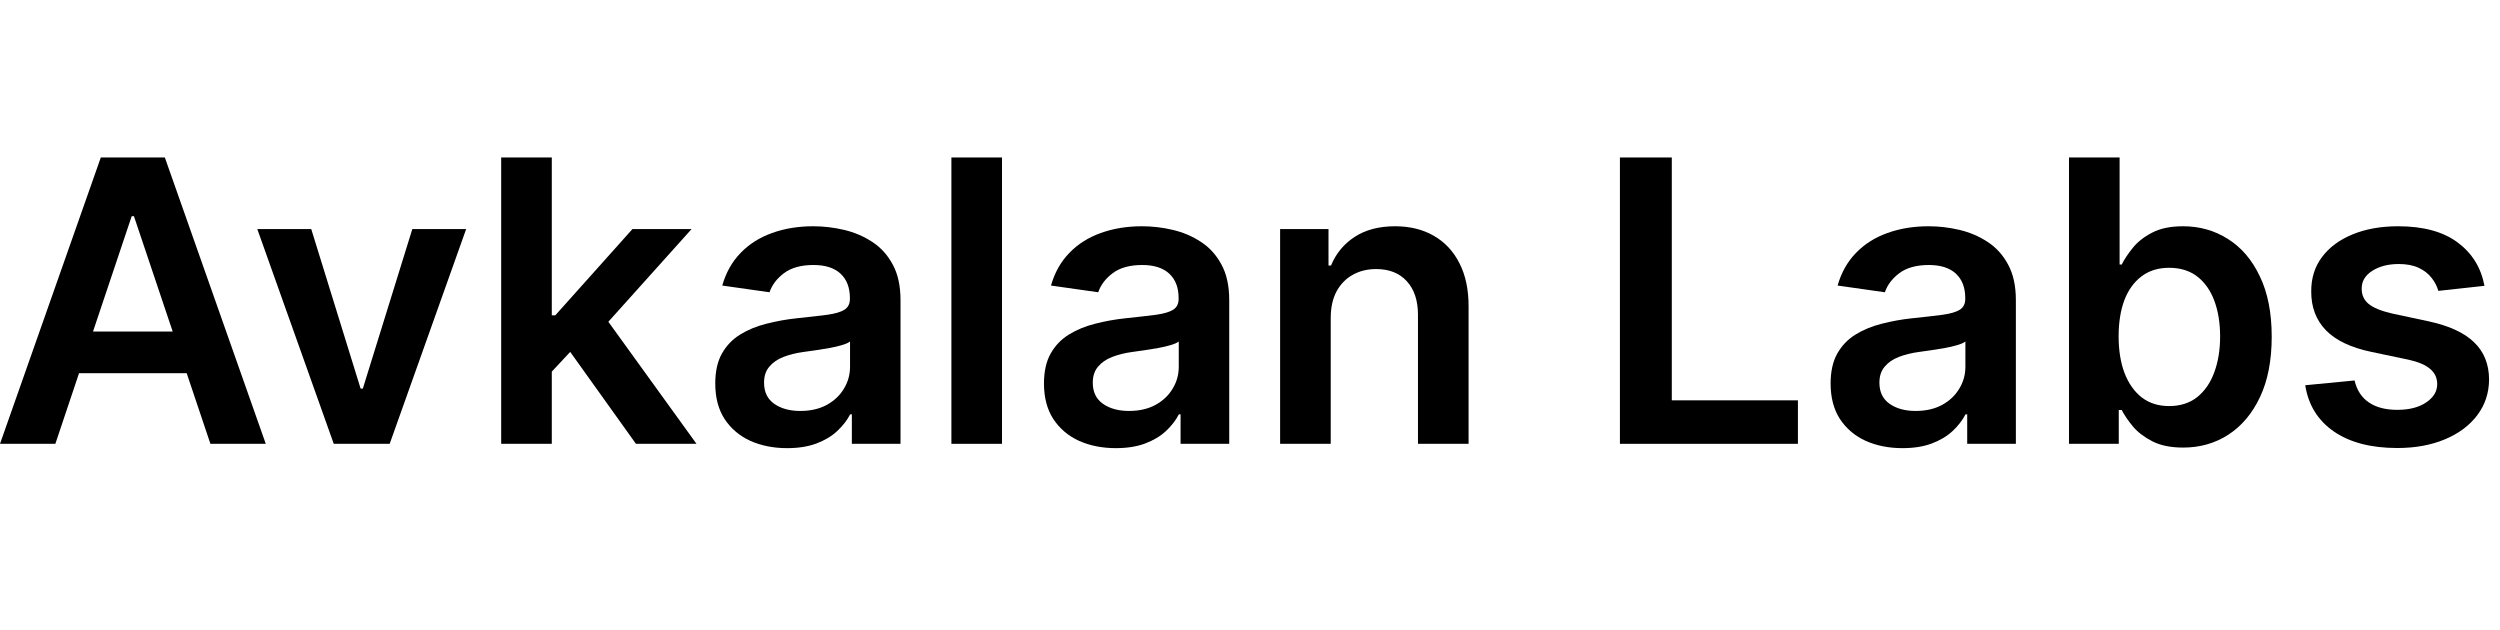
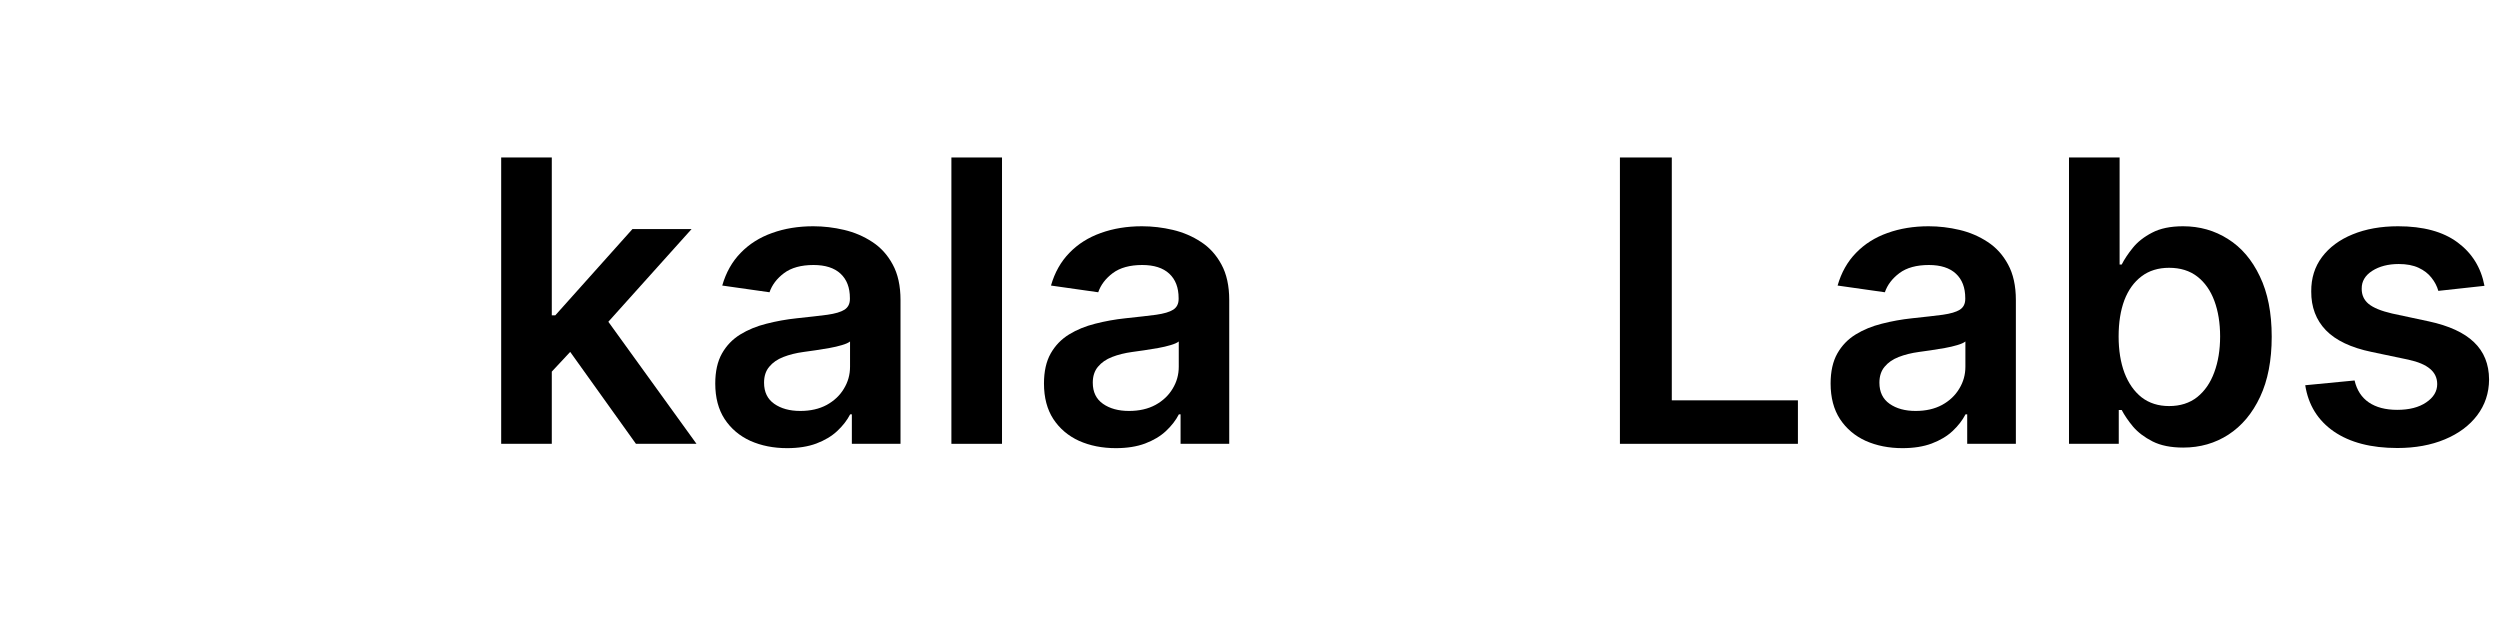
<svg xmlns="http://www.w3.org/2000/svg" width="127" height="32" viewBox="0 0 127 32" fill="none">
-   <path d="M2.812 22.546H0L5.121 8H8.374L13.501 22.546H10.689L6.804 10.983H6.69L2.812 22.546ZM2.905 16.842H10.575V18.959H2.905V16.842Z" fill="black" />
-   <path d="M23.681 11.636L19.796 22.546H16.955L13.07 11.636H15.811L18.319 19.74H18.432L20.946 11.636H23.681Z" fill="black" />
  <path d="M27.804 19.122L27.797 16.018H28.209L32.129 11.636H35.133L30.311 17.006H29.778L27.804 19.122ZM25.46 22.546V8H28.031V22.546H25.46ZM32.306 22.546L28.755 17.581L30.488 15.77L35.382 22.546H32.306Z" fill="black" />
  <path d="M39.986 22.766C39.294 22.766 38.672 22.642 38.118 22.396C37.569 22.145 37.133 21.776 36.811 21.288C36.494 20.801 36.335 20.199 36.335 19.484C36.335 18.869 36.449 18.36 36.676 17.957C36.903 17.555 37.214 17.233 37.606 16.991C37.999 16.75 38.442 16.568 38.935 16.445C39.432 16.317 39.946 16.224 40.476 16.168C41.115 16.101 41.633 16.042 42.031 15.99C42.429 15.933 42.718 15.848 42.898 15.734C43.082 15.616 43.175 15.434 43.175 15.188V15.145C43.175 14.61 43.016 14.195 42.699 13.902C42.382 13.608 41.925 13.462 41.328 13.462C40.698 13.462 40.199 13.599 39.83 13.874C39.465 14.148 39.219 14.473 39.091 14.847L36.69 14.506C36.88 13.843 37.192 13.289 37.628 12.844C38.063 12.394 38.596 12.058 39.226 11.835C39.856 11.608 40.552 11.494 41.314 11.494C41.84 11.494 42.363 11.556 42.883 11.679C43.404 11.802 43.88 12.006 44.311 12.29C44.742 12.569 45.088 12.95 45.348 13.433C45.613 13.916 45.746 14.52 45.746 15.244V22.546H43.274V21.047H43.189C43.033 21.35 42.812 21.634 42.528 21.899C42.249 22.16 41.896 22.37 41.47 22.531C41.049 22.688 40.554 22.766 39.986 22.766ZM40.653 20.876C41.169 20.876 41.617 20.775 41.996 20.571C42.374 20.363 42.666 20.088 42.869 19.747C43.078 19.406 43.182 19.035 43.182 18.632V17.347C43.101 17.413 42.964 17.474 42.77 17.531C42.581 17.588 42.367 17.638 42.131 17.68C41.894 17.723 41.66 17.761 41.428 17.794C41.196 17.827 40.994 17.856 40.824 17.879C40.44 17.931 40.097 18.017 39.794 18.135C39.491 18.253 39.252 18.419 39.077 18.632C38.901 18.84 38.814 19.11 38.814 19.442C38.814 19.915 38.987 20.273 39.332 20.514C39.678 20.756 40.118 20.876 40.653 20.876Z" fill="black" />
  <path d="M50.902 8V22.546H48.331V8H50.902Z" fill="black" />
  <path d="M56.685 22.766C55.994 22.766 55.371 22.642 54.817 22.396C54.268 22.145 53.832 21.776 53.51 21.288C53.193 20.801 53.034 20.199 53.034 19.484C53.034 18.869 53.148 18.36 53.375 17.957C53.603 17.555 53.913 17.233 54.306 16.991C54.699 16.75 55.142 16.568 55.634 16.445C56.131 16.317 56.645 16.224 57.175 16.168C57.814 16.101 58.333 16.042 58.73 15.99C59.128 15.933 59.417 15.848 59.597 15.734C59.782 15.616 59.874 15.434 59.874 15.188V15.145C59.874 14.61 59.715 14.195 59.398 13.902C59.081 13.608 58.624 13.462 58.027 13.462C57.398 13.462 56.898 13.599 56.529 13.874C56.164 14.148 55.918 14.473 55.79 14.847L53.39 14.506C53.579 13.843 53.892 13.289 54.327 12.844C54.763 12.394 55.295 12.058 55.925 11.835C56.555 11.608 57.251 11.494 58.013 11.494C58.539 11.494 59.062 11.556 59.583 11.679C60.104 11.802 60.579 12.006 61.01 12.29C61.441 12.569 61.787 12.95 62.047 13.433C62.312 13.916 62.445 14.52 62.445 15.244V22.546H59.973V21.047H59.888C59.732 21.35 59.512 21.634 59.228 21.899C58.948 22.16 58.596 22.37 58.169 22.531C57.748 22.688 57.253 22.766 56.685 22.766ZM57.353 20.876C57.869 20.876 58.316 20.775 58.695 20.571C59.074 20.363 59.365 20.088 59.569 19.747C59.777 19.406 59.881 19.035 59.881 18.632V17.347C59.8 17.413 59.663 17.474 59.469 17.531C59.28 17.588 59.067 17.638 58.83 17.68C58.593 17.723 58.359 17.761 58.127 17.794C57.895 17.827 57.694 17.856 57.523 17.879C57.14 17.931 56.796 18.017 56.493 18.135C56.19 18.253 55.951 18.419 55.776 18.632C55.601 18.84 55.513 19.11 55.513 19.442C55.513 19.915 55.686 20.273 56.032 20.514C56.377 20.756 56.818 20.876 57.353 20.876Z" fill="black" />
-   <path d="M67.601 16.153V22.546H65.03V11.636H67.488V13.49H67.615C67.866 12.879 68.266 12.394 68.816 12.034C69.37 11.674 70.054 11.494 70.868 11.494C71.621 11.494 72.277 11.655 72.836 11.977C73.399 12.299 73.835 12.766 74.142 13.376C74.455 13.987 74.609 14.728 74.604 15.599V22.546H72.033V15.997C72.033 15.268 71.844 14.697 71.465 14.286C71.091 13.874 70.572 13.668 69.909 13.668C69.46 13.668 69.059 13.767 68.709 13.966C68.364 14.16 68.091 14.442 67.892 14.811C67.698 15.18 67.601 15.628 67.601 16.153Z" fill="black" />
  <path d="M82.292 22.546V8H84.927V20.337H91.334V22.546H82.292Z" fill="black" />
  <path d="M96.646 22.766C95.955 22.766 95.332 22.642 94.778 22.396C94.229 22.145 93.793 21.776 93.471 21.288C93.154 20.801 92.995 20.199 92.995 19.484C92.995 18.869 93.109 18.36 93.336 17.957C93.564 17.555 93.874 17.233 94.267 16.991C94.66 16.75 95.102 16.568 95.595 16.445C96.092 16.317 96.606 16.224 97.136 16.168C97.775 16.101 98.294 16.042 98.691 15.99C99.089 15.933 99.378 15.848 99.558 15.734C99.743 15.616 99.835 15.434 99.835 15.188V15.145C99.835 14.61 99.676 14.195 99.359 13.902C99.042 13.608 98.585 13.462 97.988 13.462C97.359 13.462 96.859 13.599 96.49 13.874C96.125 14.148 95.879 14.473 95.751 14.847L93.35 14.506C93.54 13.843 93.852 13.289 94.288 12.844C94.724 12.394 95.256 12.058 95.886 11.835C96.516 11.608 97.212 11.494 97.974 11.494C98.5 11.494 99.023 11.556 99.544 11.679C100.065 11.802 100.54 12.006 100.971 12.29C101.402 12.569 101.748 12.95 102.008 13.433C102.273 13.916 102.406 14.52 102.406 15.244V22.546H99.934V21.047H99.849C99.693 21.35 99.473 21.634 99.189 21.899C98.909 22.16 98.556 22.37 98.13 22.531C97.709 22.688 97.214 22.766 96.646 22.766ZM97.314 20.876C97.83 20.876 98.277 20.775 98.656 20.571C99.035 20.363 99.326 20.088 99.529 19.747C99.738 19.406 99.842 19.035 99.842 18.632V17.347C99.761 17.413 99.624 17.474 99.43 17.531C99.241 17.588 99.028 17.638 98.791 17.68C98.554 17.723 98.32 17.761 98.088 17.794C97.856 17.827 97.654 17.856 97.484 17.879C97.1 17.931 96.757 18.017 96.454 18.135C96.151 18.253 95.912 18.419 95.737 18.632C95.562 18.84 95.474 19.11 95.474 19.442C95.474 19.915 95.647 20.273 95.993 20.514C96.338 20.756 96.778 20.876 97.314 20.876Z" fill="black" />
  <path d="M105.105 22.546V8H107.676V13.44H107.782C107.915 13.175 108.102 12.893 108.343 12.595C108.585 12.292 108.912 12.034 109.324 11.821C109.735 11.603 110.261 11.494 110.9 11.494C111.743 11.494 112.503 11.71 113.18 12.141C113.862 12.567 114.402 13.199 114.799 14.037C115.202 14.87 115.403 15.893 115.403 17.105C115.403 18.303 115.207 19.321 114.814 20.159C114.421 20.997 113.886 21.636 113.208 22.077C112.531 22.517 111.764 22.737 110.907 22.737C110.282 22.737 109.764 22.633 109.352 22.425C108.94 22.216 108.609 21.965 108.358 21.672C108.111 21.374 107.92 21.092 107.782 20.827H107.633V22.546H105.105ZM107.626 17.091C107.626 17.796 107.726 18.414 107.924 18.945C108.128 19.475 108.419 19.889 108.798 20.188C109.181 20.481 109.645 20.628 110.19 20.628C110.758 20.628 111.234 20.476 111.618 20.173C112.001 19.866 112.29 19.447 112.484 18.916C112.683 18.381 112.782 17.773 112.782 17.091C112.782 16.414 112.685 15.812 112.491 15.287C112.297 14.761 112.008 14.349 111.625 14.051C111.241 13.753 110.763 13.604 110.19 13.604C109.641 13.604 109.174 13.748 108.791 14.037C108.407 14.326 108.116 14.731 107.917 15.251C107.723 15.772 107.626 16.385 107.626 17.091Z" fill="black" />
  <path d="M126.211 14.52L123.867 14.776C123.801 14.539 123.685 14.316 123.519 14.108C123.358 13.9 123.14 13.732 122.866 13.604C122.591 13.476 122.255 13.412 121.857 13.412C121.322 13.412 120.872 13.528 120.508 13.76C120.148 13.992 119.97 14.293 119.975 14.662C119.97 14.979 120.086 15.237 120.323 15.436C120.565 15.635 120.962 15.798 121.516 15.926L123.377 16.324C124.409 16.546 125.176 16.899 125.678 17.382C126.185 17.865 126.441 18.497 126.445 19.278C126.441 19.965 126.239 20.571 125.842 21.097C125.449 21.617 124.902 22.025 124.201 22.318C123.5 22.612 122.695 22.759 121.786 22.759C120.451 22.759 119.376 22.479 118.562 21.921C117.747 21.357 117.262 20.573 117.106 19.57L119.613 19.328C119.727 19.82 119.968 20.192 120.337 20.443C120.707 20.694 121.187 20.82 121.779 20.82C122.39 20.82 122.88 20.694 123.249 20.443C123.623 20.192 123.81 19.882 123.81 19.513C123.81 19.2 123.69 18.942 123.448 18.739C123.211 18.535 122.842 18.379 122.34 18.27L120.479 17.879C119.433 17.662 118.659 17.294 118.157 16.778C117.655 16.258 117.406 15.599 117.411 14.804C117.406 14.132 117.589 13.549 117.958 13.057C118.332 12.56 118.851 12.176 119.513 11.906C120.181 11.632 120.951 11.494 121.822 11.494C123.1 11.494 124.106 11.767 124.84 12.311C125.579 12.856 126.036 13.592 126.211 14.52Z" fill="black" />
</svg>